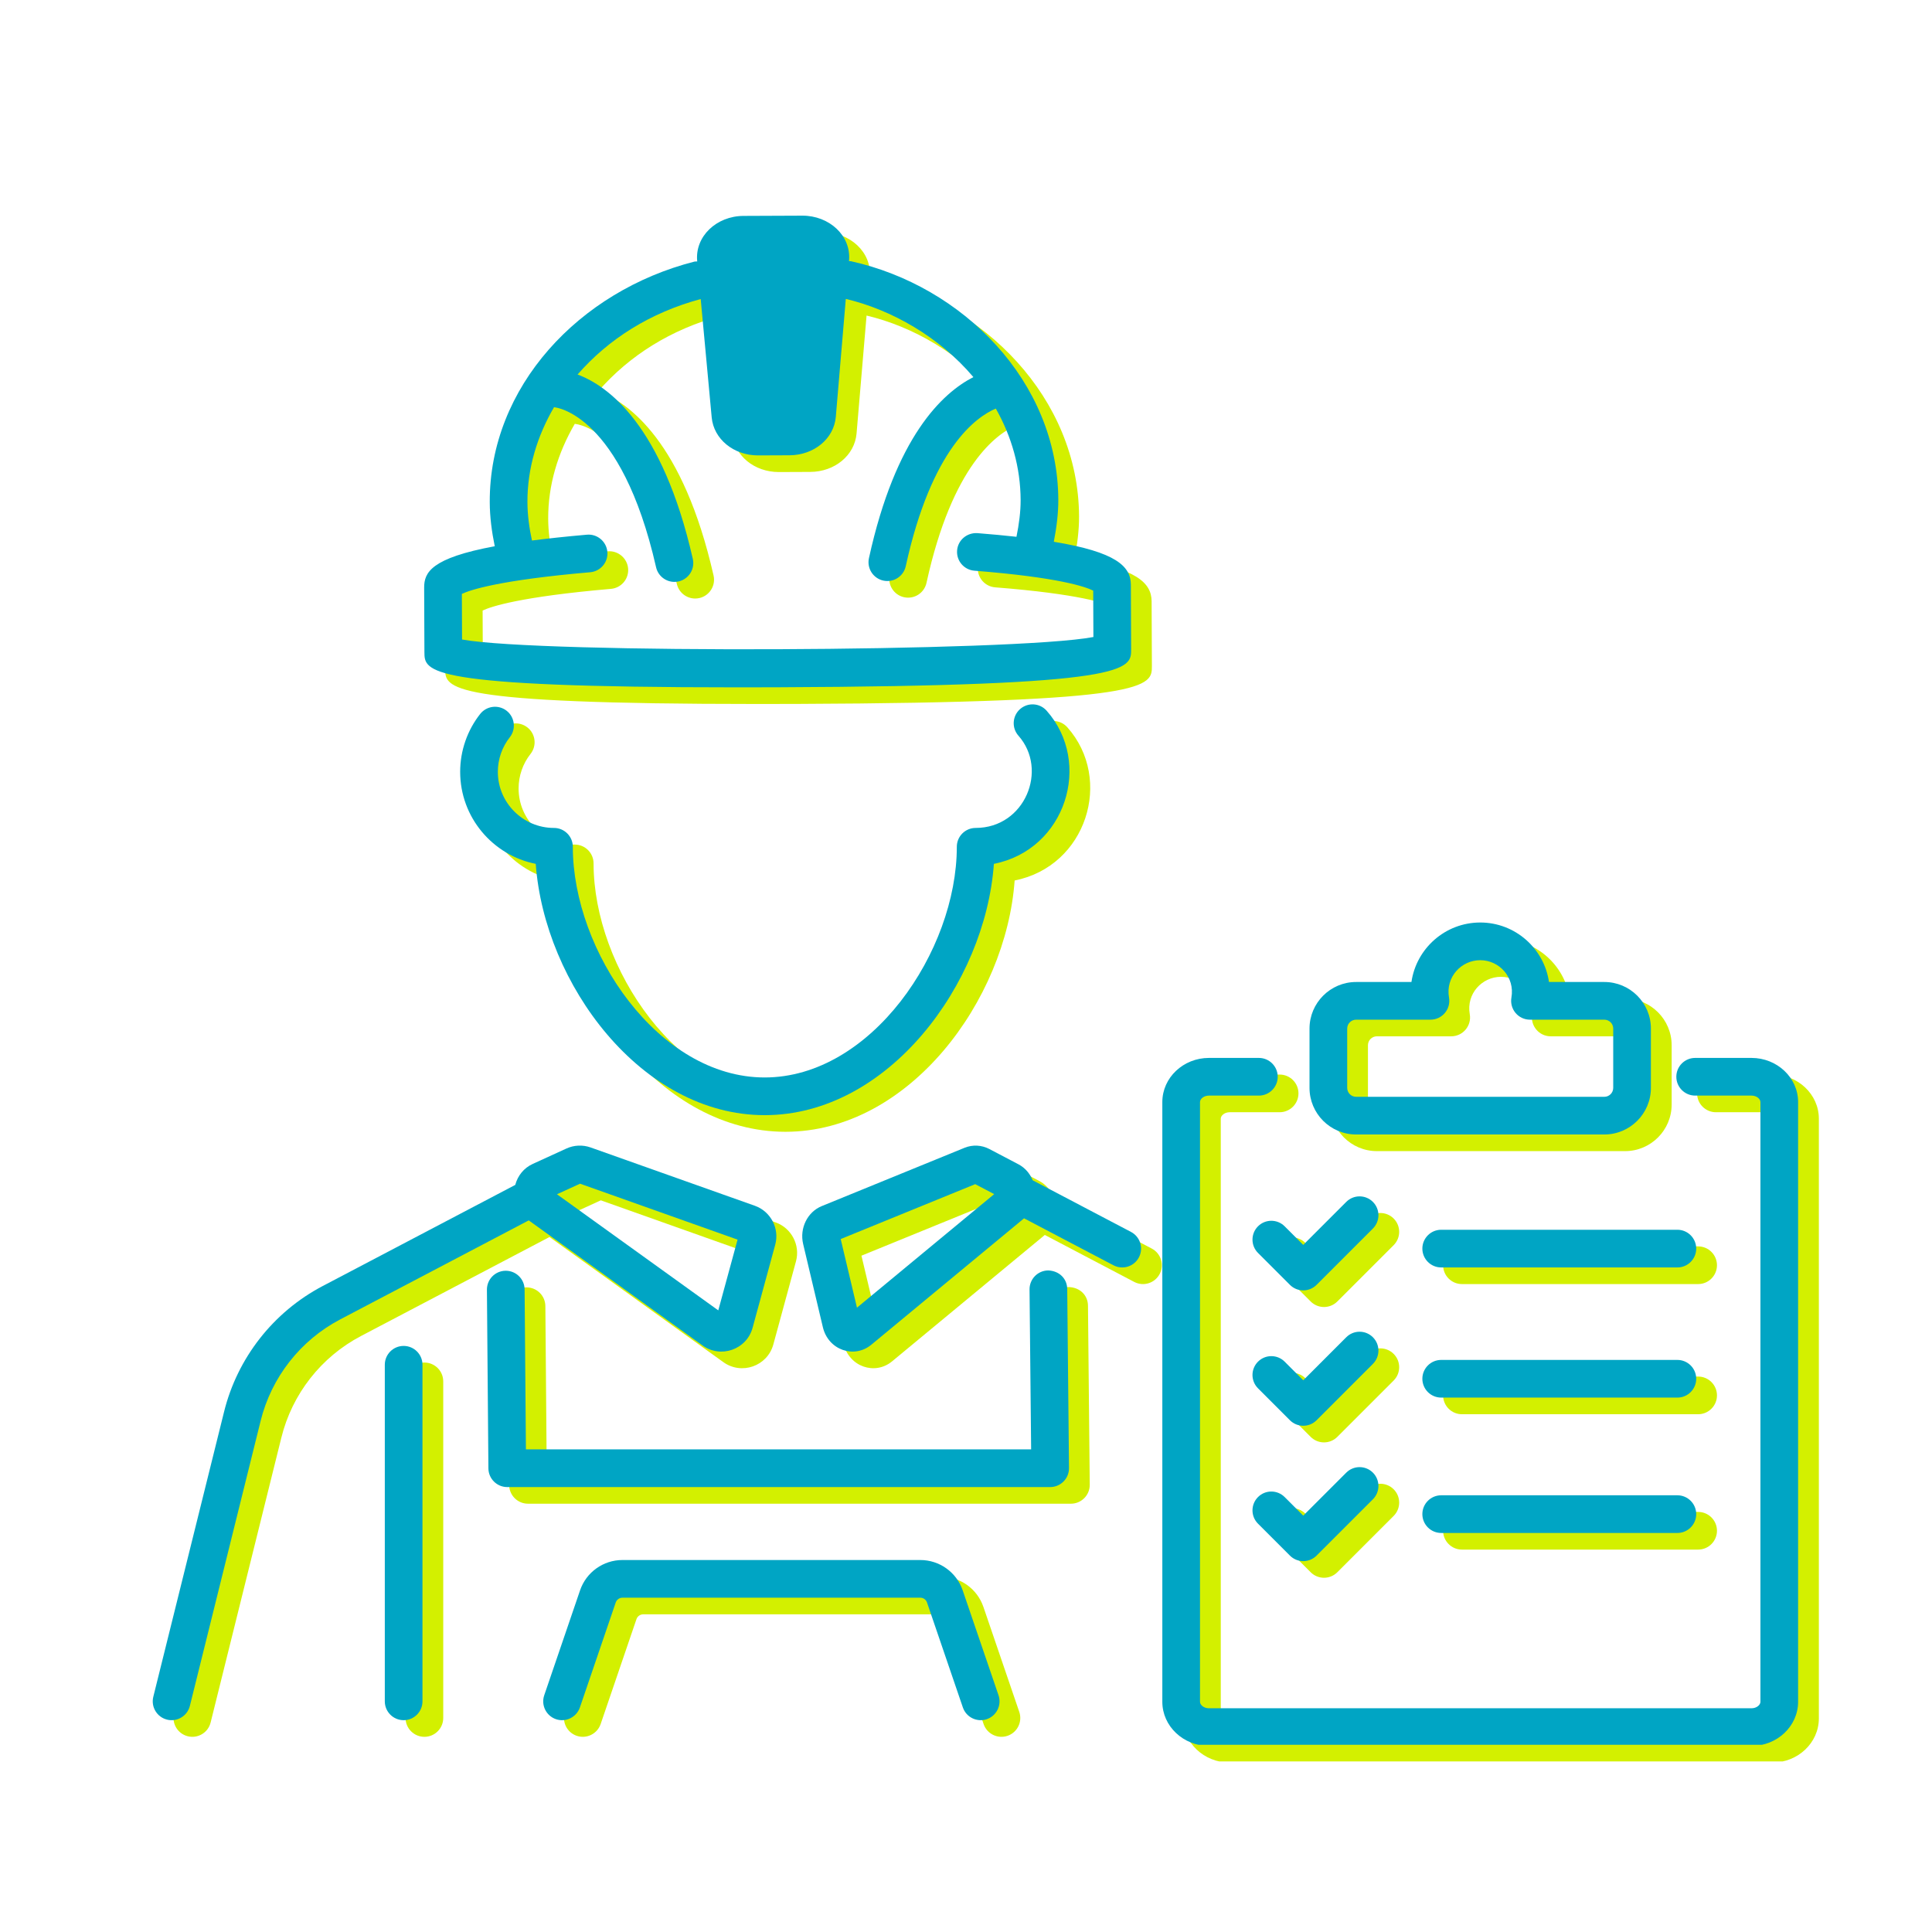
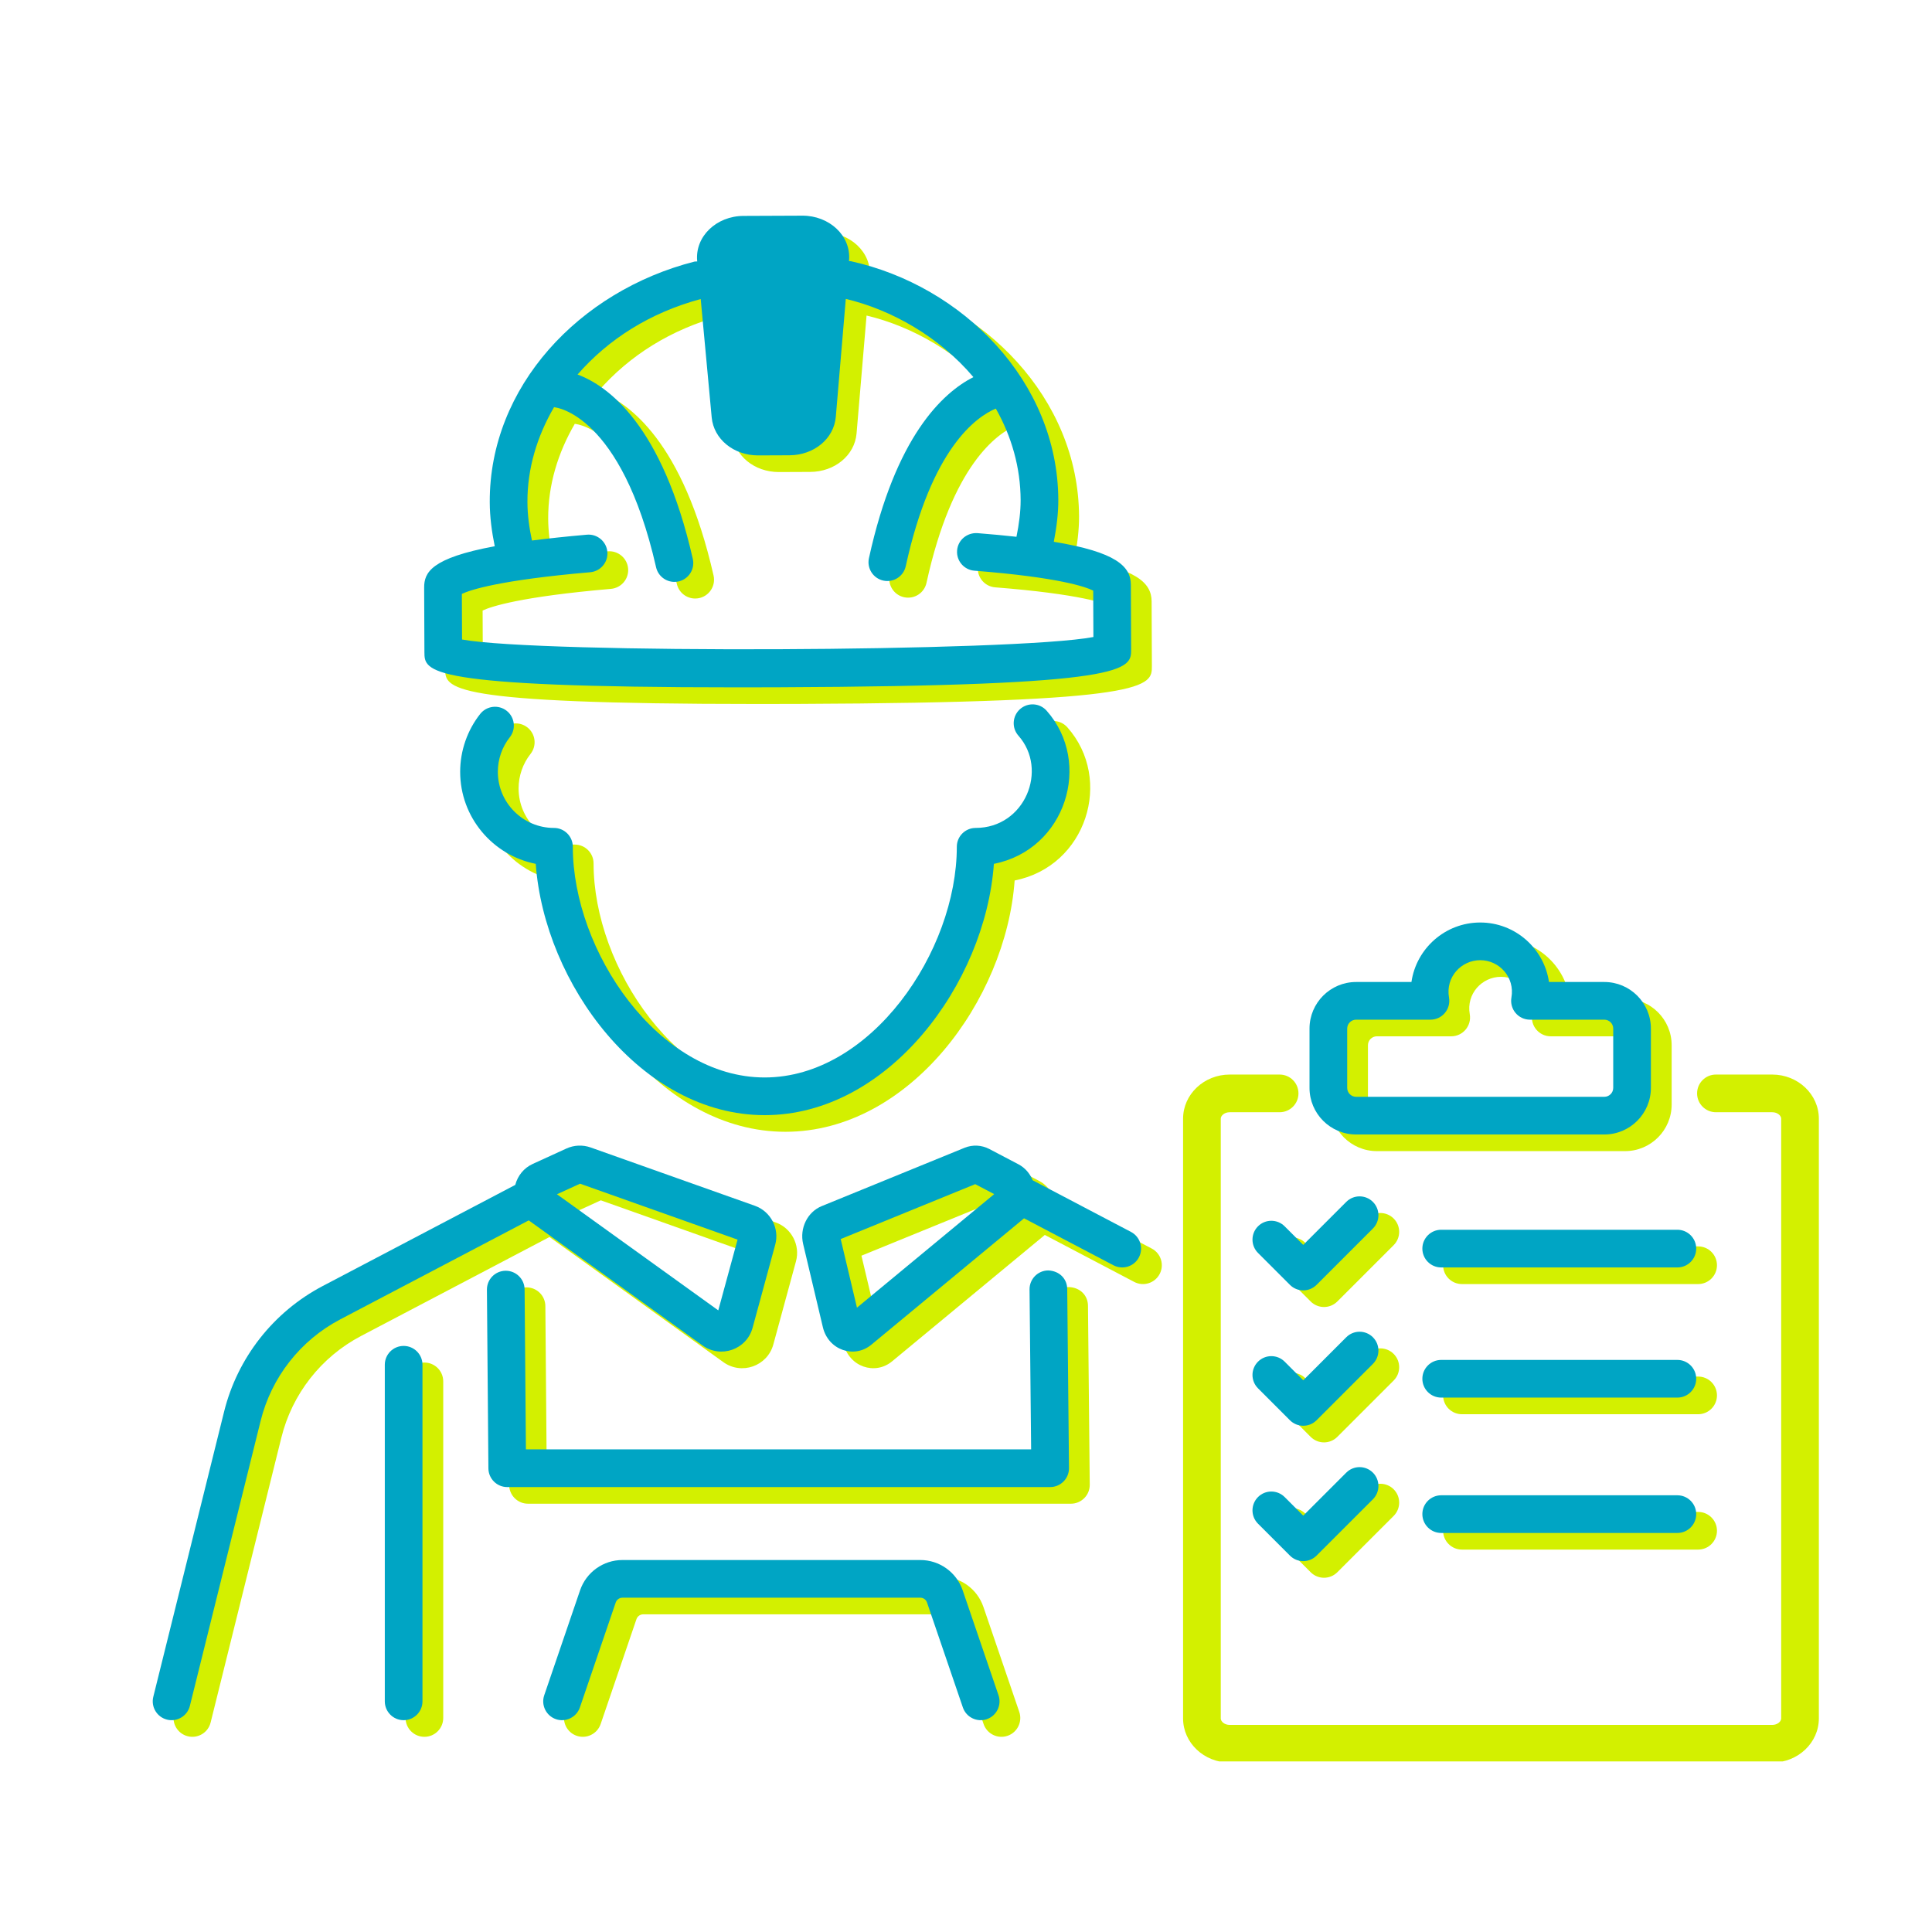
<svg xmlns="http://www.w3.org/2000/svg" width="1024" zoomAndPan="magnify" viewBox="0 0 768 768" height="1024" preserveAspectRatio="xMidYMid meet" version="1.2">
  <defs>
    <clipPath id="c27b09ff18">
      <path d="M 470 427 L 724 427 L 724 700.188 L 470 700.188 Z M 470 427 " />
    </clipPath>
    <clipPath id="eabba104ad">
      <path d="M 168 85.324 L 450 85.324 L 450 274 L 168 274 Z M 168 85.324 " />
    </clipPath>
    <clipPath id="92f43dd7df">
-       <path d="M 462 420 L 715 420 L 715 693.574 L 462 693.574 Z M 462 420 " />
-     </clipPath>
+       </clipPath>
  </defs>
  <g id="3c34f09b48">
    <path style=" stroke:none;fill-rule:nonzero;fill:#d3f000;fill-opacity:1;" d="M 209.672 289.176 C 206.422 286.613 201.723 287.168 199.152 290.395 C 194.004 296.898 191.172 305.07 191.172 313.418 C 191.172 331.508 204.109 346.621 221.219 350.008 C 224.629 397.664 263.172 449.902 312.215 449.902 C 361.324 449.902 399.922 397.664 403.336 350.008 C 431.934 344.348 442.652 309.82 424.309 289.137 C 421.566 286.027 416.84 285.754 413.734 288.496 C 410.637 291.242 410.355 295.973 413.094 299.066 C 425.055 312.559 415.688 335.73 396.09 335.73 C 391.953 335.73 388.598 339.086 388.598 343.219 C 388.598 384.75 354.527 434.922 312.215 434.922 C 269.973 434.922 235.953 384.75 235.953 343.219 C 235.953 339.086 232.598 335.73 228.465 335.73 C 216.16 335.73 206.148 325.727 206.148 313.418 C 206.148 308.438 207.836 303.559 210.895 299.699 C 213.461 296.453 212.918 291.742 209.672 289.176 Z M 209.672 289.176 " />
    <path style=" stroke:none;fill-rule:nonzero;fill:#d3f000;fill-opacity:1;" d="M 74.652 690.188 C 78.5 691.184 82.699 688.863 83.727 684.727 L 111.84 571.492 C 116.121 554.137 127.66 539.41 143.488 531.094 L 218.434 491.734 L 287.516 541.449 C 294.738 546.688 305.051 543.102 307.414 534.438 L 316.418 501.379 C 318.168 494.953 314.621 488.168 308.336 485.934 L 243 462.734 C 239.836 461.633 236.438 461.777 233.395 463.172 L 220.031 469.289 C 216.48 470.902 214.051 473.965 213.074 477.629 L 136.523 517.832 C 116.902 528.148 102.605 546.395 97.301 567.895 L 69.188 681.121 C 68.195 685.137 70.641 689.195 74.652 690.188 Z M 238.836 477.148 L 301.441 499.379 L 293.777 527.504 L 229.648 481.352 Z M 238.836 477.148 " />
    <path style=" stroke:none;fill-rule:nonzero;fill:#d3f000;fill-opacity:1;" d="M 457.836 496.32 L 418.766 475.797 C 417.645 473.094 415.715 470.82 413.141 469.465 C 413.133 469.465 413.129 469.453 413.125 469.453 L 401.484 463.34 C 398.449 461.77 394.898 461.574 391.691 462.871 L 334.895 486.059 C 329.199 488.391 326.027 494.875 327.516 501.137 L 335.352 534.195 C 337.52 543.344 347.84 546.785 354.617 541.156 L 415.195 491.023 C 415.238 490.988 415.266 490.938 415.309 490.902 L 450.871 509.582 C 454.52 511.5 459.059 510.102 460.984 506.43 C 462.906 502.773 461.496 498.238 457.836 496.32 Z M 348.906 526.43 L 342.441 499.156 L 395.91 477.332 L 403.457 481.293 Z M 348.906 526.43 " />
    <path style=" stroke:none;fill-rule:nonzero;fill:#d3f000;fill-opacity:1;" d="M 161.215 549.125 L 161.215 682.926 C 161.215 687.059 164.566 690.414 168.703 690.414 C 172.836 690.414 176.191 687.059 176.191 682.926 L 176.191 549.125 C 176.191 544.988 172.836 541.633 168.703 541.633 C 164.566 541.633 161.215 544.988 161.215 549.125 Z M 161.215 549.125 " />
    <path style=" stroke:none;fill-rule:nonzero;fill:#d3f000;fill-opacity:1;" d="M 216.789 519.188 C 216.754 515.07 213.41 511.754 209.297 511.754 C 209.277 511.754 209.258 511.754 209.234 511.754 C 205.102 511.793 201.773 515.168 201.809 519.305 L 202.398 590.312 C 202.434 594.43 205.777 597.746 209.887 597.746 L 425.703 597.746 C 429.84 597.746 433.234 594.371 433.191 590.176 L 432.488 519.039 C 432.449 514.914 429.359 511.805 424.926 511.629 C 420.785 511.668 417.469 515.062 417.508 519.195 L 418.141 582.766 L 217.312 582.766 Z M 216.789 519.188 " />
    <path style=" stroke:none;fill-rule:nonzero;fill:#d3f000;fill-opacity:1;" d="M 400.508 690.012 C 404.422 688.676 406.512 684.418 405.176 680.504 L 390.926 638.789 C 388.465 631.582 381.699 626.746 374.094 626.746 L 255.668 626.746 C 248.066 626.746 241.305 631.582 238.836 638.789 L 224.59 680.504 C 223.254 684.418 225.344 688.676 229.258 690.012 C 233.145 691.348 237.426 689.254 238.766 685.344 L 253.008 643.625 C 253.398 642.496 254.469 641.723 255.668 641.723 L 374.094 641.723 C 375.293 641.723 376.367 642.496 376.75 643.625 L 391 685.344 C 392.352 689.297 396.645 691.332 400.508 690.012 Z M 400.508 690.012 " />
    <path style=" stroke:none;fill-rule:nonzero;fill:#d3f000;fill-opacity:1;" d="M 457.891 264.719 L 457.785 239.043 C 457.754 231.723 451.883 226.047 427.156 221.98 C 428.25 216.266 428.965 210.711 428.941 205.305 C 428.754 158.215 390.93 120.254 346.512 110.449 C 346.246 110.395 346 110.469 345.738 110.438 L 345.766 110.109 C 346.598 100.219 337.816 92.305 327.203 92.344 L 303.797 92.441 C 292.988 92.496 284.484 100.645 285.391 110.352 L 285.406 110.551 C 285.031 110.586 284.664 110.512 284.289 110.605 C 238.496 122.297 202.754 160.359 202.934 206.211 C 202.953 212.117 203.727 217.91 204.918 223.75 C 179.586 228.445 176.836 234.207 176.859 240.184 L 176.961 265.84 C 176.996 273.633 176.996 279.844 301.09 279.844 C 306.234 279.844 311.617 279.836 317.195 279.816 C 457.941 279.27 457.918 272.844 457.891 264.719 Z M 191.922 260.828 L 191.848 242.691 C 195.199 241.121 206.773 237.211 242.871 234.082 C 246.992 233.719 250.047 230.094 249.684 225.977 C 249.324 221.852 245.66 218.801 241.574 219.16 C 233.23 219.883 226.055 220.66 219.711 221.48 C 218.617 216.359 217.93 211.301 217.914 206.152 C 217.859 192.867 221.746 180.031 228.5 168.457 C 228.617 168.473 228.715 168.543 228.836 168.551 C 229.098 168.57 255.195 171.164 269.047 232.09 C 269.836 235.574 272.922 237.922 276.344 237.922 C 281.184 237.922 284.715 233.434 283.652 228.777 C 271.547 175.535 249.957 160.02 237.844 155.484 C 250.168 141.363 266.684 130.91 286.793 125.477 L 291.156 172.52 C 291.957 181.16 299.875 187.645 309.586 187.645 C 309.625 187.645 309.664 187.645 309.699 187.645 L 322.07 187.594 C 331.84 187.555 339.758 180.992 340.496 172.312 L 344.469 125.434 C 362.707 129.758 381.68 140.543 395.188 156.516 C 382.797 162.844 364.234 180.25 353.668 228.492 C 352.781 232.531 355.344 236.52 359.379 237.406 C 363.504 238.297 367.43 235.664 368.297 231.691 C 378.57 184.781 396.305 172.316 404.102 169.031 C 410.395 180.137 413.91 192.488 413.965 205.363 C 413.98 210.055 413.336 214.93 412.312 219.996 C 407.586 219.477 402.465 218.984 396.762 218.535 C 392.641 218.301 389.035 221.285 388.711 225.422 C 388.387 229.547 391.465 233.145 395.59 233.477 C 429.23 236.117 439.828 239.902 442.816 241.395 L 442.891 259.836 C 411.816 265.762 223.023 266.516 191.922 260.828 Z M 191.922 260.828 " />
    <g clip-rule="nonzero" clip-path="url(#c27b09ff18)">
      <path style=" stroke:none;fill-rule:nonzero;fill:#d3f000;fill-opacity:1;" d="M 704.484 427.152 L 682.105 427.152 C 677.973 427.152 674.617 430.504 674.617 434.641 C 674.617 438.773 677.973 442.129 682.105 442.129 L 704.484 442.129 C 706.582 442.129 708.047 443.484 708.047 444.695 L 708.047 683.109 C 708.047 684.32 706.582 685.676 704.484 685.676 L 488.832 685.676 C 486.734 685.676 485.27 684.32 485.27 683.109 L 485.27 444.695 C 485.27 443.484 486.734 442.129 488.832 442.129 L 508.672 442.129 C 512.805 442.129 516.16 438.773 516.16 434.641 C 516.16 430.504 512.805 427.152 508.672 427.152 L 488.832 427.152 C 478.609 427.152 470.293 435.02 470.293 444.695 L 470.293 683.109 C 470.293 692.781 478.609 700.652 488.832 700.652 L 704.484 700.652 C 714.707 700.652 723.023 692.781 723.023 683.109 L 723.023 444.695 C 723.023 435.02 714.707 427.152 704.484 427.152 Z M 704.484 427.152 " />
    </g>
    <path style=" stroke:none;fill-rule:nonzero;fill:#d3f000;fill-opacity:1;" d="M 645.996 396.969 L 623.992 396.969 C 622.062 383.621 610.539 373.324 596.66 373.324 C 582.777 373.324 571.25 383.621 569.32 396.969 L 547.32 396.969 C 537.109 396.969 528.801 405.277 528.801 415.488 L 528.801 439.066 C 528.801 449.277 537.109 457.586 547.32 457.586 L 645.996 457.586 C 656.207 457.586 664.508 449.277 664.508 439.066 L 664.508 415.488 C 664.508 405.277 656.207 396.969 645.996 396.969 Z M 649.531 439.066 C 649.531 441.02 647.945 442.605 645.996 442.605 L 547.32 442.605 C 545.371 442.605 543.781 441.02 543.781 439.066 L 543.781 415.488 C 543.781 413.539 545.371 411.949 547.32 411.949 L 576.879 411.949 C 581.531 411.949 585.055 407.75 584.254 403.164 C 582.82 395.008 589.133 388.301 596.66 388.301 C 604.207 388.301 610.488 395.039 609.062 403.164 C 608.266 407.746 611.781 411.949 616.438 411.949 L 645.996 411.949 C 647.945 411.949 649.531 413.539 649.531 415.488 Z M 649.531 439.066 " />
    <path style=" stroke:none;fill-rule:nonzero;fill:#d3f000;fill-opacity:1;" d="M 675.031 495.461 L 581.148 495.461 C 577.016 495.461 573.66 498.816 573.66 502.949 C 573.66 507.086 577.016 510.438 581.148 510.438 L 675.031 510.438 C 679.164 510.438 682.52 507.086 682.52 502.949 C 682.52 498.816 679.164 495.461 675.031 495.461 Z M 675.031 495.461 " />
    <path style=" stroke:none;fill-rule:nonzero;fill:#d3f000;fill-opacity:1;" d="M 675.031 547.203 L 581.148 547.203 C 577.016 547.203 573.66 550.559 573.66 554.691 C 573.66 558.824 577.016 562.18 581.148 562.18 L 675.031 562.18 C 679.164 562.18 682.52 558.824 682.52 554.691 C 682.52 550.559 679.164 547.203 675.031 547.203 Z M 675.031 547.203 " />
    <path style=" stroke:none;fill-rule:nonzero;fill:#d3f000;fill-opacity:1;" d="M 675.031 601.012 L 581.148 601.012 C 577.016 601.012 573.66 604.367 573.66 608.5 C 573.66 612.637 577.016 615.988 581.148 615.988 L 675.031 615.988 C 679.164 615.988 682.52 612.637 682.52 608.5 C 682.52 604.367 679.164 601.012 675.031 601.012 Z M 675.031 601.012 " />
    <path style=" stroke:none;fill-rule:nonzero;fill:#d3f000;fill-opacity:1;" d="M 554 484.383 C 551.074 481.457 546.336 481.457 543.41 484.383 L 526.312 501.477 L 518.918 494.086 C 515.992 491.16 511.254 491.16 508.328 494.086 C 505.402 497.012 505.402 501.75 508.328 504.676 L 521.016 517.363 C 523.941 520.289 528.68 520.289 531.605 517.363 L 554 494.973 C 556.926 492.047 556.926 487.309 554 484.383 Z M 554 484.383 " />
    <path style=" stroke:none;fill-rule:nonzero;fill:#d3f000;fill-opacity:1;" d="M 554 538.191 C 551.074 535.266 546.336 535.266 543.41 538.191 L 526.312 555.297 L 518.926 547.895 C 516 544.969 511.254 544.969 508.328 547.895 C 505.402 550.82 505.402 555.559 508.324 558.484 L 521.012 571.18 C 523.945 574.105 528.68 574.109 531.605 571.18 L 554 548.781 C 556.926 545.855 556.926 541.117 554 538.191 Z M 554 538.191 " />
    <path style=" stroke:none;fill-rule:nonzero;fill:#d3f000;fill-opacity:1;" d="M 543.41 592.012 L 526.312 609.105 L 518.918 601.715 C 515.992 598.789 511.254 598.789 508.328 601.715 C 505.402 604.641 505.402 609.379 508.328 612.305 L 521.016 624.992 C 523.941 627.914 528.68 627.914 531.605 624.992 L 554 602.602 C 556.926 599.676 556.926 594.938 554 592.012 C 551.074 589.086 546.336 589.086 543.41 592.012 Z M 543.41 592.012 " />
    <path style=" stroke:none;fill-rule:nonzero;fill:#00a5c4;fill-opacity:1;" d="M 201.422 282.562 C 198.172 280 193.473 280.555 190.902 283.781 C 185.754 290.289 182.922 298.461 182.922 306.805 C 182.922 324.895 195.859 340.012 212.969 343.395 C 216.379 391.051 254.922 443.289 303.965 443.289 C 353.074 443.289 391.672 391.051 395.086 343.395 C 423.684 337.738 434.402 303.207 416.059 282.523 C 413.316 279.414 408.59 279.141 405.484 281.883 C 402.387 284.633 402.105 289.359 404.844 292.453 C 416.805 305.945 407.438 329.117 387.84 329.117 C 383.703 329.117 380.348 332.473 380.348 336.605 C 380.348 378.141 346.277 428.309 303.965 428.309 C 261.723 428.309 227.703 378.141 227.703 336.605 C 227.703 332.473 224.348 329.117 220.215 329.117 C 207.91 329.117 197.898 319.113 197.898 306.805 C 197.898 301.824 199.586 296.949 202.645 293.086 C 205.211 289.84 204.668 285.129 201.422 282.562 Z M 201.422 282.562 " />
    <path style=" stroke:none;fill-rule:nonzero;fill:#00a5c4;fill-opacity:1;" d="M 66.402 683.578 C 70.25 684.57 74.449 682.25 75.477 678.117 L 103.59 564.879 C 107.871 547.523 119.41 532.797 135.238 524.48 L 210.184 485.121 L 279.266 534.836 C 286.488 540.074 296.801 536.488 299.164 527.824 L 308.168 494.766 C 309.918 488.34 306.371 481.555 300.086 479.32 L 234.75 456.121 C 231.586 455.02 228.188 455.168 225.145 456.562 L 211.781 462.676 C 208.23 464.289 205.801 467.352 204.824 471.016 L 128.273 511.219 C 108.652 521.535 94.355 539.781 89.051 561.281 L 60.938 674.508 C 59.945 678.523 62.391 682.582 66.402 683.578 Z M 230.586 470.535 L 293.191 492.77 L 285.527 520.891 L 221.398 474.738 Z M 230.586 470.535 " />
    <path style=" stroke:none;fill-rule:nonzero;fill:#00a5c4;fill-opacity:1;" d="M 449.586 489.707 L 410.516 469.188 C 409.395 466.48 407.465 464.207 404.891 462.852 C 404.883 462.852 404.879 462.84 404.875 462.84 L 393.234 456.727 C 390.199 455.156 386.648 454.961 383.441 456.258 L 326.645 479.449 C 320.949 481.777 317.777 488.262 319.266 494.523 L 327.102 527.582 C 329.27 536.734 339.59 540.172 346.367 534.543 L 406.945 484.41 C 406.988 484.375 407.016 484.328 407.059 484.289 L 442.621 502.969 C 446.27 504.887 450.809 503.488 452.734 499.82 C 454.656 496.16 453.246 491.629 449.586 489.707 Z M 340.656 519.82 L 334.191 492.543 L 387.66 470.719 L 395.207 474.68 Z M 340.656 519.82 " />
    <path style=" stroke:none;fill-rule:nonzero;fill:#00a5c4;fill-opacity:1;" d="M 152.965 542.512 L 152.965 676.312 C 152.965 680.445 156.316 683.801 160.453 683.801 C 164.586 683.801 167.941 680.445 167.941 676.312 L 167.941 542.512 C 167.941 538.375 164.586 535.023 160.453 535.023 C 156.316 535.023 152.965 538.375 152.965 542.512 Z M 152.965 542.512 " />
    <path style=" stroke:none;fill-rule:nonzero;fill:#00a5c4;fill-opacity:1;" d="M 208.539 512.574 C 208.504 508.457 205.16 505.145 201.047 505.145 C 201.027 505.145 201.008 505.145 200.984 505.145 C 196.852 505.184 193.523 508.555 193.559 512.691 L 194.148 583.699 C 194.184 587.816 197.527 591.133 201.637 591.133 L 417.453 591.133 C 421.59 591.133 424.984 587.762 424.941 583.566 L 424.238 512.426 C 424.199 508.301 421.109 505.191 416.676 505.016 C 412.535 505.055 409.219 508.449 409.258 512.582 L 409.891 576.152 L 209.062 576.152 Z M 208.539 512.574 " />
    <path style=" stroke:none;fill-rule:nonzero;fill:#00a5c4;fill-opacity:1;" d="M 392.258 683.402 C 396.172 682.066 398.262 677.805 396.926 673.895 L 382.676 632.176 C 380.215 624.969 373.449 620.133 365.844 620.133 L 247.418 620.133 C 239.816 620.133 233.055 624.969 230.586 632.176 L 216.34 673.895 C 215.004 677.805 217.094 682.066 221.008 683.402 C 224.895 684.738 229.176 682.641 230.516 678.73 L 244.758 637.012 C 245.148 635.883 246.219 635.109 247.418 635.109 L 365.844 635.109 C 367.043 635.109 368.117 635.883 368.5 637.012 L 382.75 678.73 C 384.102 682.688 388.395 684.719 392.258 683.402 Z M 392.258 683.402 " />
    <g clip-rule="nonzero" clip-path="url(#eabba104ad)">
      <path style=" stroke:none;fill-rule:nonzero;fill:#00a5c4;fill-opacity:1;" d="M 449.641 258.105 L 449.535 232.43 C 449.504 225.109 443.633 219.434 418.906 215.367 C 420 209.652 420.715 204.098 420.691 198.691 C 420.504 151.602 382.68 113.641 338.262 103.84 C 337.996 103.781 337.75 103.855 337.488 103.824 L 337.516 103.496 C 338.348 93.605 329.566 85.691 318.953 85.73 L 295.547 85.828 C 284.738 85.883 276.234 94.031 277.141 103.742 L 277.156 103.938 C 276.781 103.973 276.414 103.898 276.039 103.992 C 230.246 115.684 194.504 153.75 194.684 199.598 C 194.703 205.508 195.477 211.297 196.668 217.137 C 171.336 221.832 168.586 227.594 168.609 233.574 L 168.711 259.23 C 168.746 267.02 168.746 273.23 292.84 273.23 C 297.984 273.23 303.367 273.223 308.945 273.203 C 449.691 272.656 449.668 266.23 449.641 258.105 Z M 183.672 254.215 L 183.598 236.078 C 186.949 234.508 198.523 230.598 234.621 227.469 C 238.742 227.105 241.797 223.48 241.434 219.363 C 241.074 215.238 237.41 212.188 233.324 212.547 C 224.98 213.273 217.805 214.051 211.461 214.867 C 210.367 209.746 209.68 204.688 209.664 199.539 C 209.609 186.254 213.496 173.418 220.25 161.844 C 220.367 161.859 220.465 161.93 220.586 161.938 C 220.848 161.957 246.945 164.551 260.797 225.48 C 261.586 228.961 264.672 231.309 268.094 231.309 C 272.934 231.309 276.465 226.82 275.402 222.164 C 263.297 168.922 241.707 153.406 229.594 148.871 C 241.918 134.75 258.434 124.297 278.543 118.867 L 282.906 165.906 C 283.707 174.547 291.625 181.031 301.336 181.031 C 301.375 181.031 301.414 181.031 301.449 181.031 L 313.82 180.98 C 323.59 180.945 331.508 174.379 332.246 165.703 L 336.219 118.82 C 354.457 123.145 373.43 133.934 386.938 149.902 C 374.547 156.23 355.984 173.637 345.418 221.879 C 344.531 225.918 347.094 229.906 351.129 230.793 C 355.254 231.684 359.18 229.051 360.047 225.078 C 370.32 178.168 388.055 165.707 395.852 162.418 C 402.145 173.523 405.66 185.875 405.715 198.75 C 405.73 203.441 405.086 208.316 404.062 213.383 C 399.336 212.863 394.215 212.375 388.512 211.926 C 384.391 211.691 380.785 214.676 380.461 218.809 C 380.137 222.934 383.215 226.531 387.34 226.863 C 420.98 229.508 431.578 233.289 434.566 234.781 L 434.641 253.223 C 403.566 259.152 214.773 259.902 183.672 254.215 Z M 183.672 254.215 " />
    </g>
    <g clip-rule="nonzero" clip-path="url(#92f43dd7df)">
      <path style=" stroke:none;fill-rule:nonzero;fill:#00a5c4;fill-opacity:1;" d="M 696.234 420.539 L 673.855 420.539 C 669.723 420.539 666.367 423.895 666.367 428.027 C 666.367 432.164 669.723 435.516 673.855 435.516 L 696.234 435.516 C 698.332 435.516 699.797 436.871 699.797 438.082 L 699.797 676.496 C 699.797 677.707 698.332 679.062 696.234 679.062 L 480.582 679.062 C 478.484 679.062 477.02 677.707 477.02 676.496 L 477.02 438.082 C 477.02 436.871 478.484 435.516 480.582 435.516 L 500.422 435.516 C 504.555 435.516 507.91 432.164 507.91 428.027 C 507.91 423.895 504.555 420.539 500.422 420.539 L 480.582 420.539 C 470.359 420.539 462.043 428.406 462.043 438.082 L 462.043 676.496 C 462.043 686.172 470.359 694.039 480.582 694.039 L 696.234 694.039 C 706.457 694.039 714.773 686.172 714.773 676.496 L 714.773 438.082 C 714.773 428.406 706.457 420.539 696.234 420.539 Z M 696.234 420.539 " />
    </g>
    <path style=" stroke:none;fill-rule:nonzero;fill:#00a5c4;fill-opacity:1;" d="M 637.746 390.359 L 615.742 390.359 C 613.812 377.008 602.289 366.711 588.41 366.711 C 574.527 366.711 563 377.008 561.07 390.359 L 539.07 390.359 C 528.859 390.359 520.551 398.664 520.551 408.875 L 520.551 432.453 C 520.551 442.664 528.859 450.973 539.07 450.973 L 637.746 450.973 C 647.957 450.973 656.258 442.664 656.258 432.453 L 656.258 408.875 C 656.258 398.664 647.957 390.359 637.746 390.359 Z M 641.281 432.453 C 641.281 434.406 639.695 435.996 637.746 435.996 L 539.07 435.996 C 537.121 435.996 535.531 434.406 535.531 432.453 L 535.531 408.875 C 535.531 406.926 537.121 405.336 539.07 405.336 L 568.629 405.336 C 573.281 405.336 576.805 401.137 576.004 396.551 C 574.57 388.395 580.883 381.688 588.41 381.688 C 595.957 381.688 602.238 388.43 600.812 396.551 C 600.016 401.133 603.531 405.336 608.188 405.336 L 637.746 405.336 C 639.695 405.336 641.281 406.926 641.281 408.875 Z M 641.281 432.453 " />
    <path style=" stroke:none;fill-rule:nonzero;fill:#00a5c4;fill-opacity:1;" d="M 666.781 488.848 L 572.898 488.848 C 568.766 488.848 565.41 492.203 565.41 496.336 C 565.41 500.473 568.766 503.828 572.898 503.828 L 666.781 503.828 C 670.914 503.828 674.27 500.473 674.27 496.336 C 674.27 492.203 670.914 488.848 666.781 488.848 Z M 666.781 488.848 " />
    <path style=" stroke:none;fill-rule:nonzero;fill:#00a5c4;fill-opacity:1;" d="M 666.781 540.59 L 572.898 540.59 C 568.766 540.59 565.41 543.945 565.41 548.078 C 565.41 552.215 568.766 555.566 572.898 555.566 L 666.781 555.566 C 670.914 555.566 674.27 552.215 674.27 548.078 C 674.27 543.945 670.914 540.59 666.781 540.59 Z M 666.781 540.59 " />
    <path style=" stroke:none;fill-rule:nonzero;fill:#00a5c4;fill-opacity:1;" d="M 666.781 594.398 L 572.898 594.398 C 568.766 594.398 565.41 597.754 565.41 601.887 C 565.41 606.023 568.766 609.375 572.898 609.375 L 666.781 609.375 C 670.914 609.375 674.27 606.023 674.27 601.887 C 674.27 597.754 670.914 594.398 666.781 594.398 Z M 666.781 594.398 " />
    <path style=" stroke:none;fill-rule:nonzero;fill:#00a5c4;fill-opacity:1;" d="M 545.75 477.77 C 542.824 474.844 538.086 474.844 535.16 477.77 L 518.062 494.863 L 510.668 487.473 C 507.742 484.547 503.004 484.547 500.078 487.473 C 497.152 490.398 497.152 495.137 500.078 498.062 L 512.766 510.75 C 515.691 513.676 520.43 513.676 523.355 510.75 L 545.75 488.359 C 548.676 485.434 548.676 480.695 545.75 477.77 Z M 545.75 477.77 " />
    <path style=" stroke:none;fill-rule:nonzero;fill:#00a5c4;fill-opacity:1;" d="M 545.75 531.578 C 542.824 528.652 538.086 528.652 535.16 531.578 L 518.062 548.684 L 510.676 541.281 C 507.75 538.355 503.004 538.355 500.078 541.281 C 497.152 544.207 497.152 548.945 500.074 551.871 L 512.762 564.57 C 515.695 567.492 520.43 567.496 523.355 564.57 L 545.75 542.168 C 548.676 539.242 548.676 534.504 545.75 531.578 Z M 545.75 531.578 " />
    <path style=" stroke:none;fill-rule:nonzero;fill:#00a5c4;fill-opacity:1;" d="M 535.16 585.398 L 518.062 602.492 L 510.668 595.102 C 507.742 592.176 503.004 592.176 500.078 595.102 C 497.152 598.027 497.152 602.766 500.078 605.691 L 512.766 618.379 C 515.691 621.305 520.43 621.305 523.355 618.379 L 545.75 595.988 C 548.676 593.062 548.676 588.324 545.75 585.398 C 542.824 582.473 538.086 582.473 535.16 585.398 Z M 535.16 585.398 " />
  </g>
</svg>